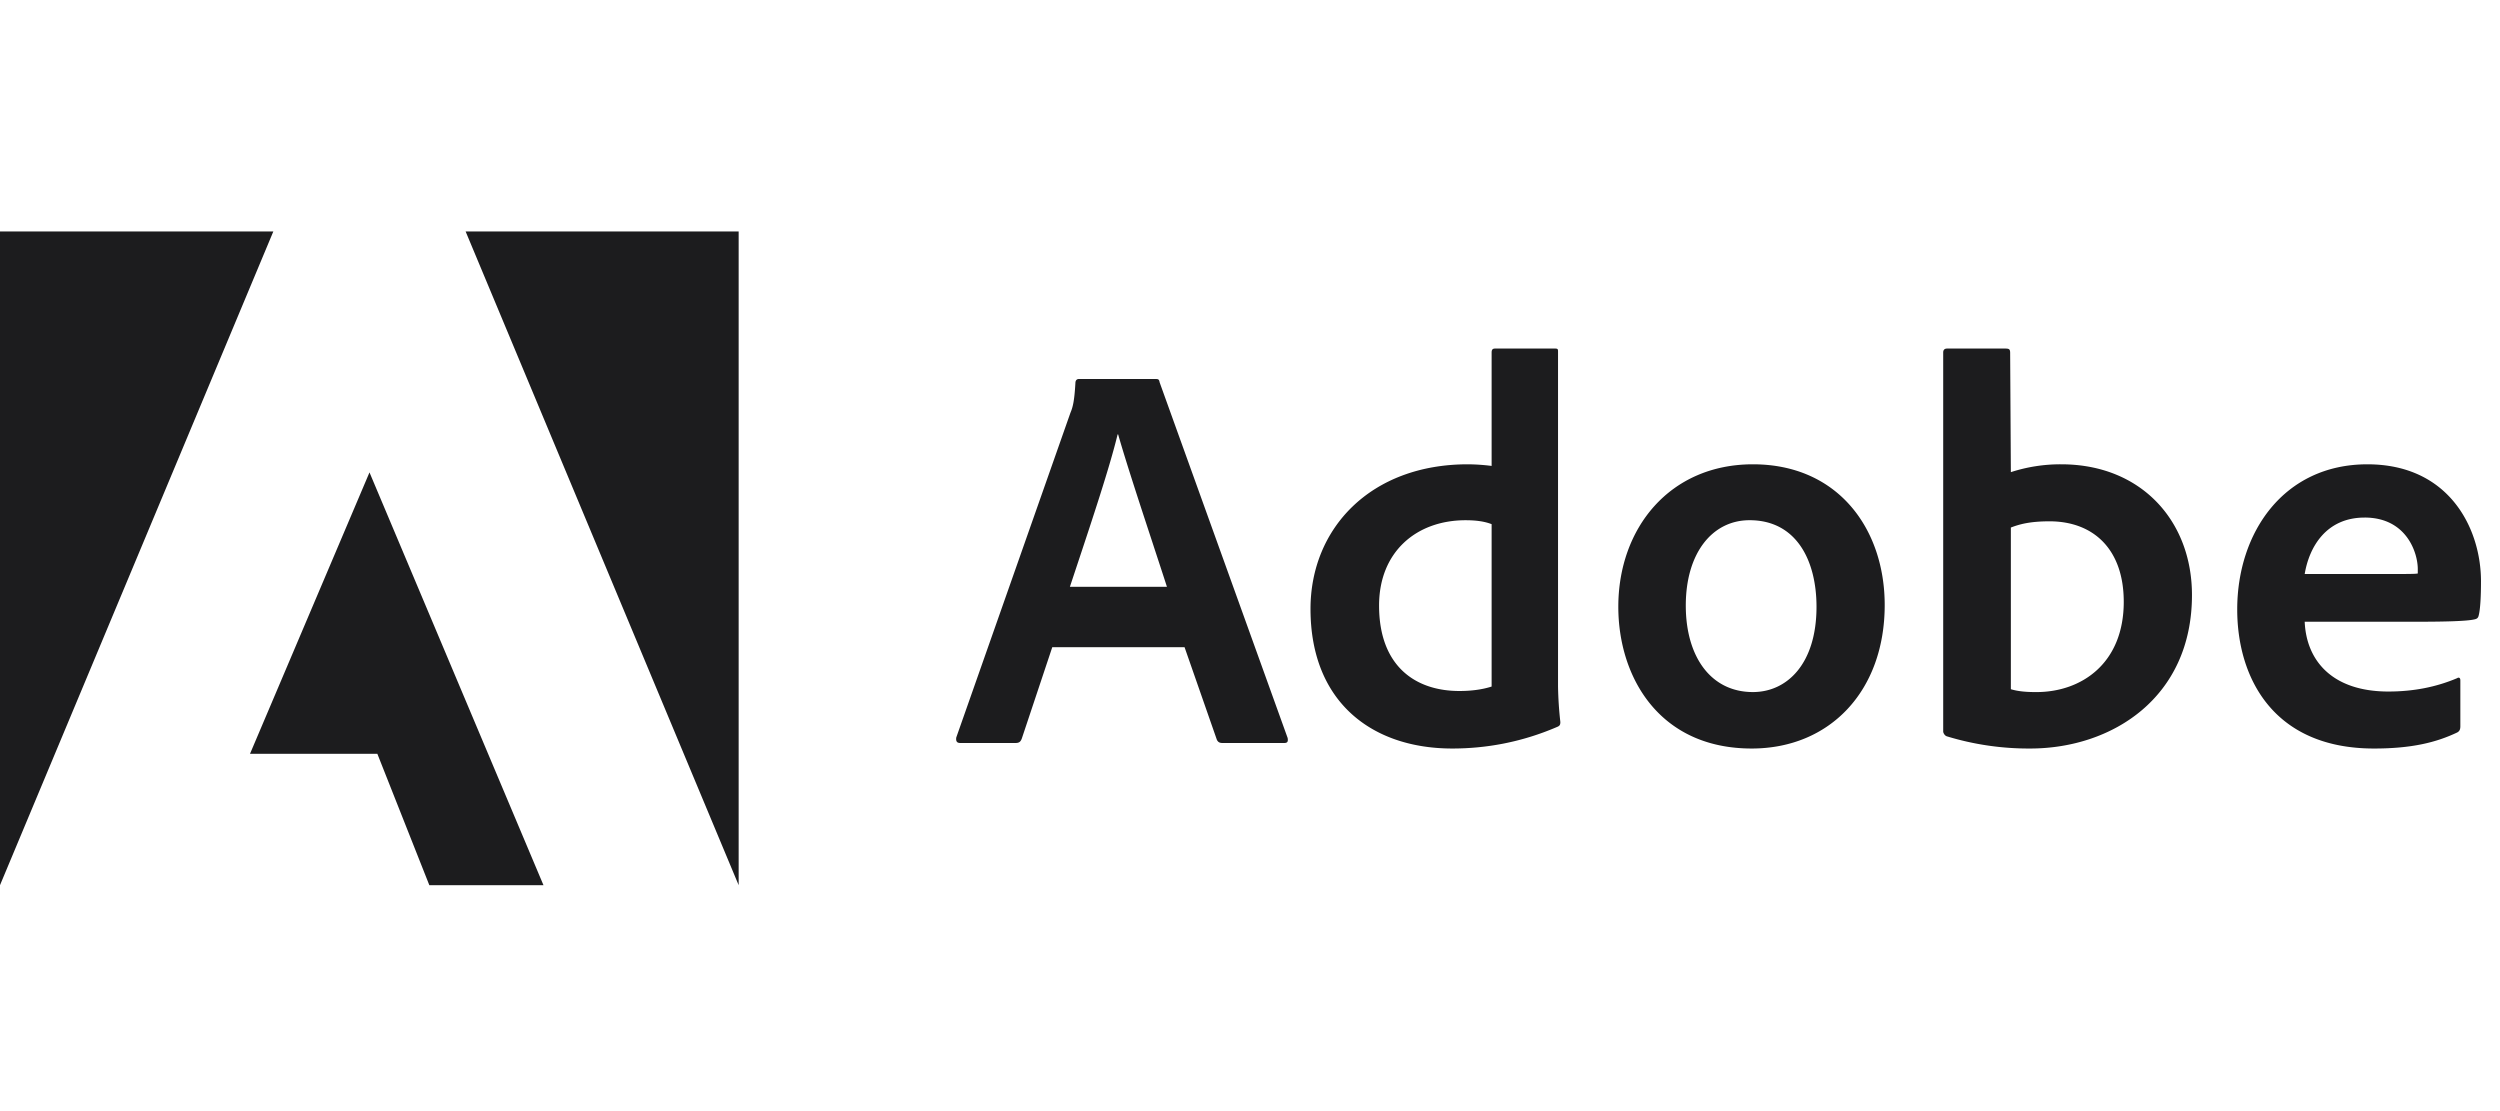
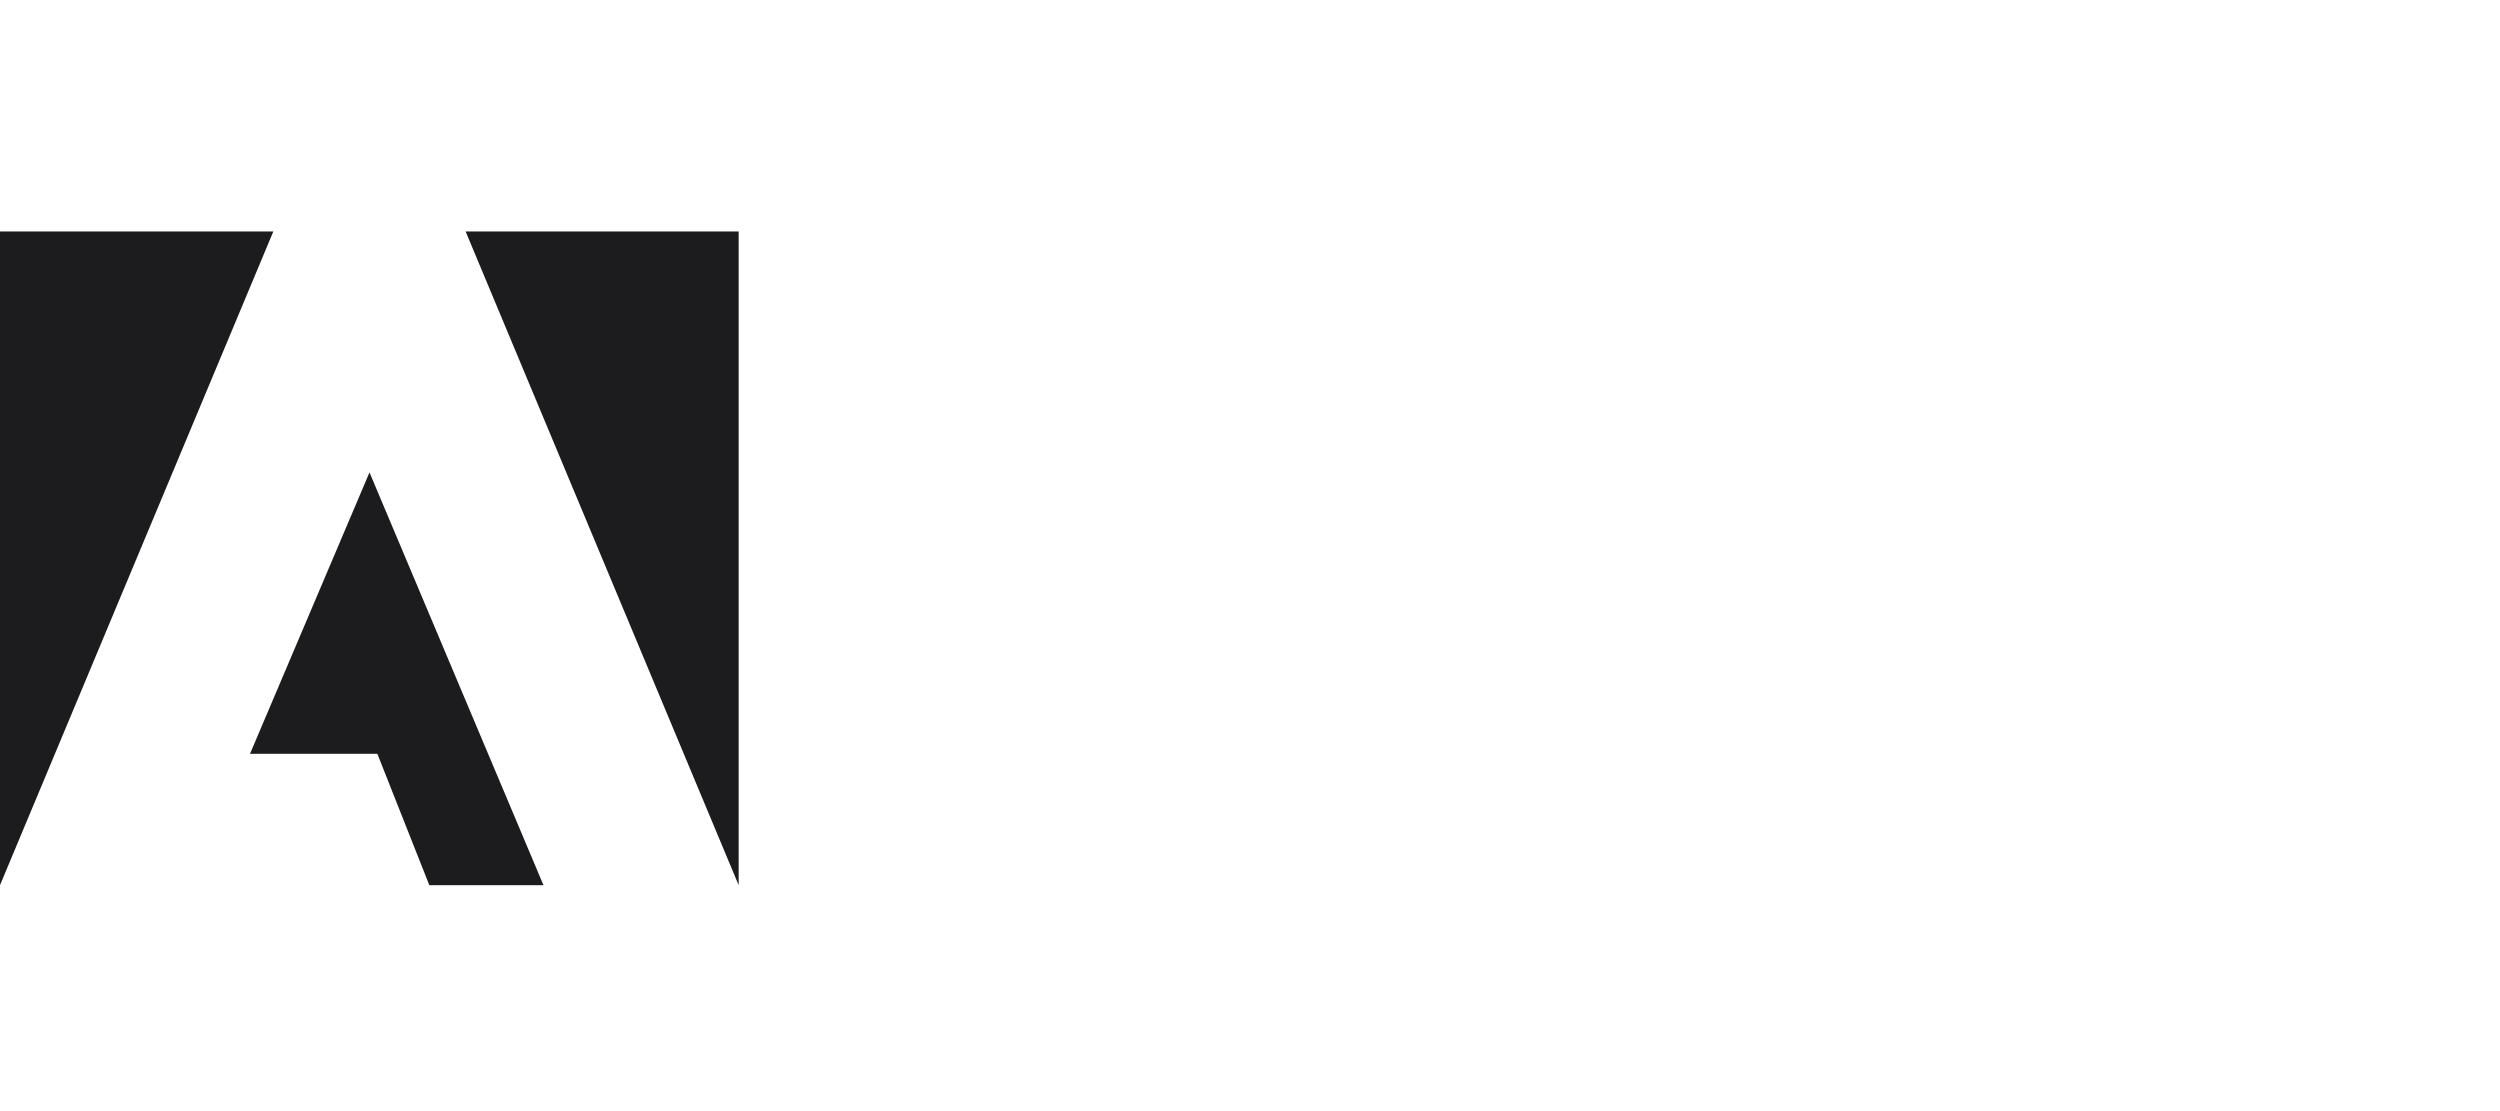
<svg xmlns="http://www.w3.org/2000/svg" width="108" height="48" fill="none">
  <path fill="#1C1C1E" d="M0 10h11.808L0 38.24V10Zm31.91 0H20.115L31.91 38.24V10ZM15.962 20.408l7.516 17.832h-4.931l-2.246-5.677h-5.5l5.161-12.155Z" />
-   <path fill="#1C1C1E" fill-rule="evenodd" d="m52.566 31.951-1.393-3.992h-5.715l-1.316 3.946c-.054.146-.123.192-.269.192h-2.392c-.139 0-.193-.069-.17-.238l4.931-14.024c.1-.238.17-.484.216-1.292 0-.1.053-.17.146-.17h3.323c.123 0 .146.024.17.147l5.53 15.362c.023.146 0 .215-.146.215h-2.677c-.123 0-.192-.046-.238-.146Zm-6.048-7.5-.299.9h4.193c-.15-.467-.353-1.084-.577-1.766l-.001-.005c-.537-1.632-1.194-3.632-1.53-4.814h-.023c-.334 1.387-1.095 3.676-1.763 5.685Zm16.22 7.885c1.438 0 2.97-.262 4.523-.93.123-.047.146-.1.146-.216a16.01 16.01 0 0 1-.1-1.531V15.197c0-.093 0-.139-.115-.139h-2.608c-.1 0-.146.046-.146.17v4.9a8.587 8.587 0 0 0-1.03-.07c-4.209 0-6.794 2.777-6.794 6.247 0 4.023 2.654 6.031 6.124 6.031Zm1.7-2.677c-.43.138-.908.192-1.393.192-1.907 0-3.469-1.077-3.469-3.692 0-2.316 1.608-3.685 3.739-3.685.43 0 .808.046 1.123.17v7.015Zm5.473-3.446c0-3.4 2.223-6.155 5.816-6.155 3.684 0 5.692 2.8 5.692 6.078 0 3.715-2.37 6.2-5.746 6.2-3.993 0-5.762-3.085-5.762-6.123Zm8.562 0c0-1.993-.862-3.74-2.892-3.74-1.608 0-2.755 1.416-2.755 3.686 0 2.207 1.078 3.738 2.9 3.738 1.478 0 2.747-1.223 2.747-3.684Zm5.642-11.155c-.1 0-.169.046-.169.17v16.37c0 .069.07.192.17.215a12.09 12.09 0 0 0 3.584.523c3.546 0 6.993-2.2 6.993-6.631 0-3.208-2.2-5.647-5.647-5.647a6.91 6.91 0 0 0-2.177.339l-.03-5.147c0-.169-.047-.192-.216-.192h-2.508Zm7.631 10.94c0 2.653-1.815 3.9-3.777 3.9-.407 0-.769-.024-1.1-.124V22.79c.377-.146.831-.269 1.67-.269 1.892 0 3.207 1.2 3.207 3.477Zm15.141.761c-.331.077-1.293.1-2.462.1h-4.862c.07 1.67 1.177 3.015 3.616 3.015 1.077 0 2.061-.192 2.969-.577.069-.046.139-.023.139.093v1.992c0 .139-.047.215-.139.262-.908.43-1.961.692-3.592.692-4.354 0-5.908-3.062-5.908-6.008 0-3.323 2.008-6.27 5.623-6.27 3.539 0 4.908 2.777 4.908 5.055 0 .669-.031 1.215-.1 1.477-.023.1-.069.146-.192.169Zm-4.739-4.4c-1.654 0-2.392 1.269-2.585 2.438h3.57c.907 0 1.215 0 1.315-.023v-.192c0-.693-.477-2.224-2.3-2.224Z" clip-rule="evenodd" />
</svg>